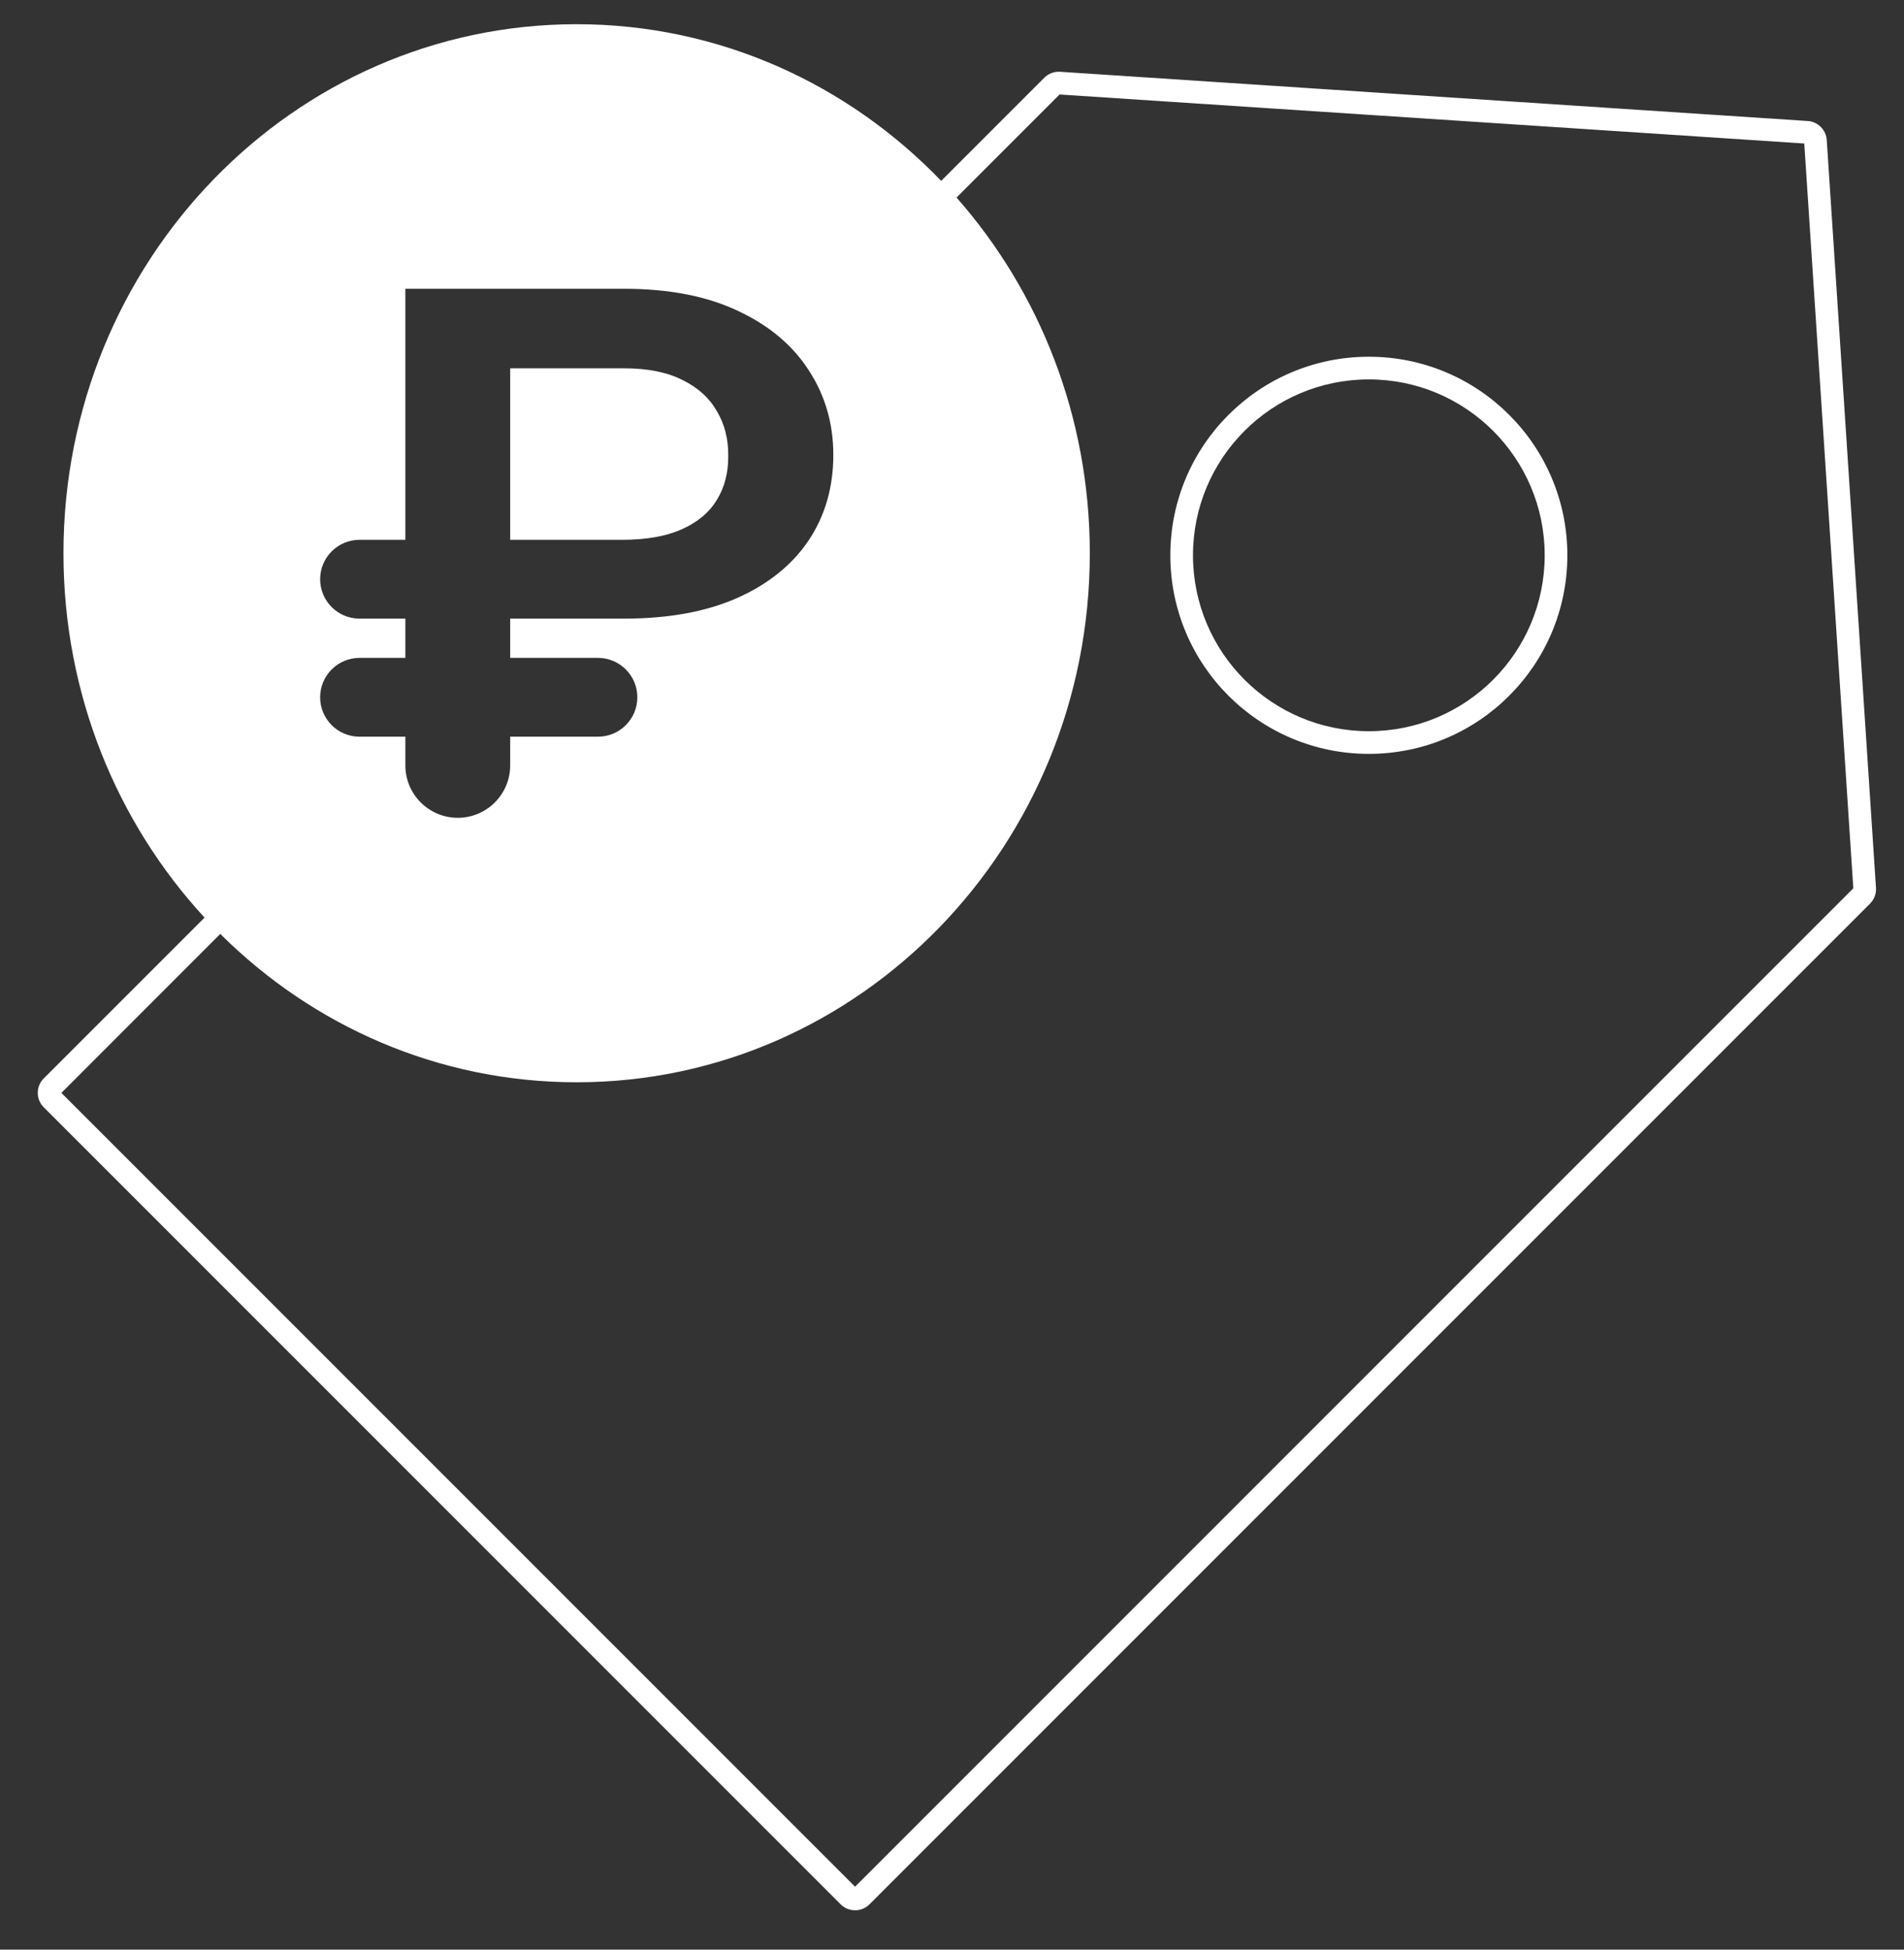
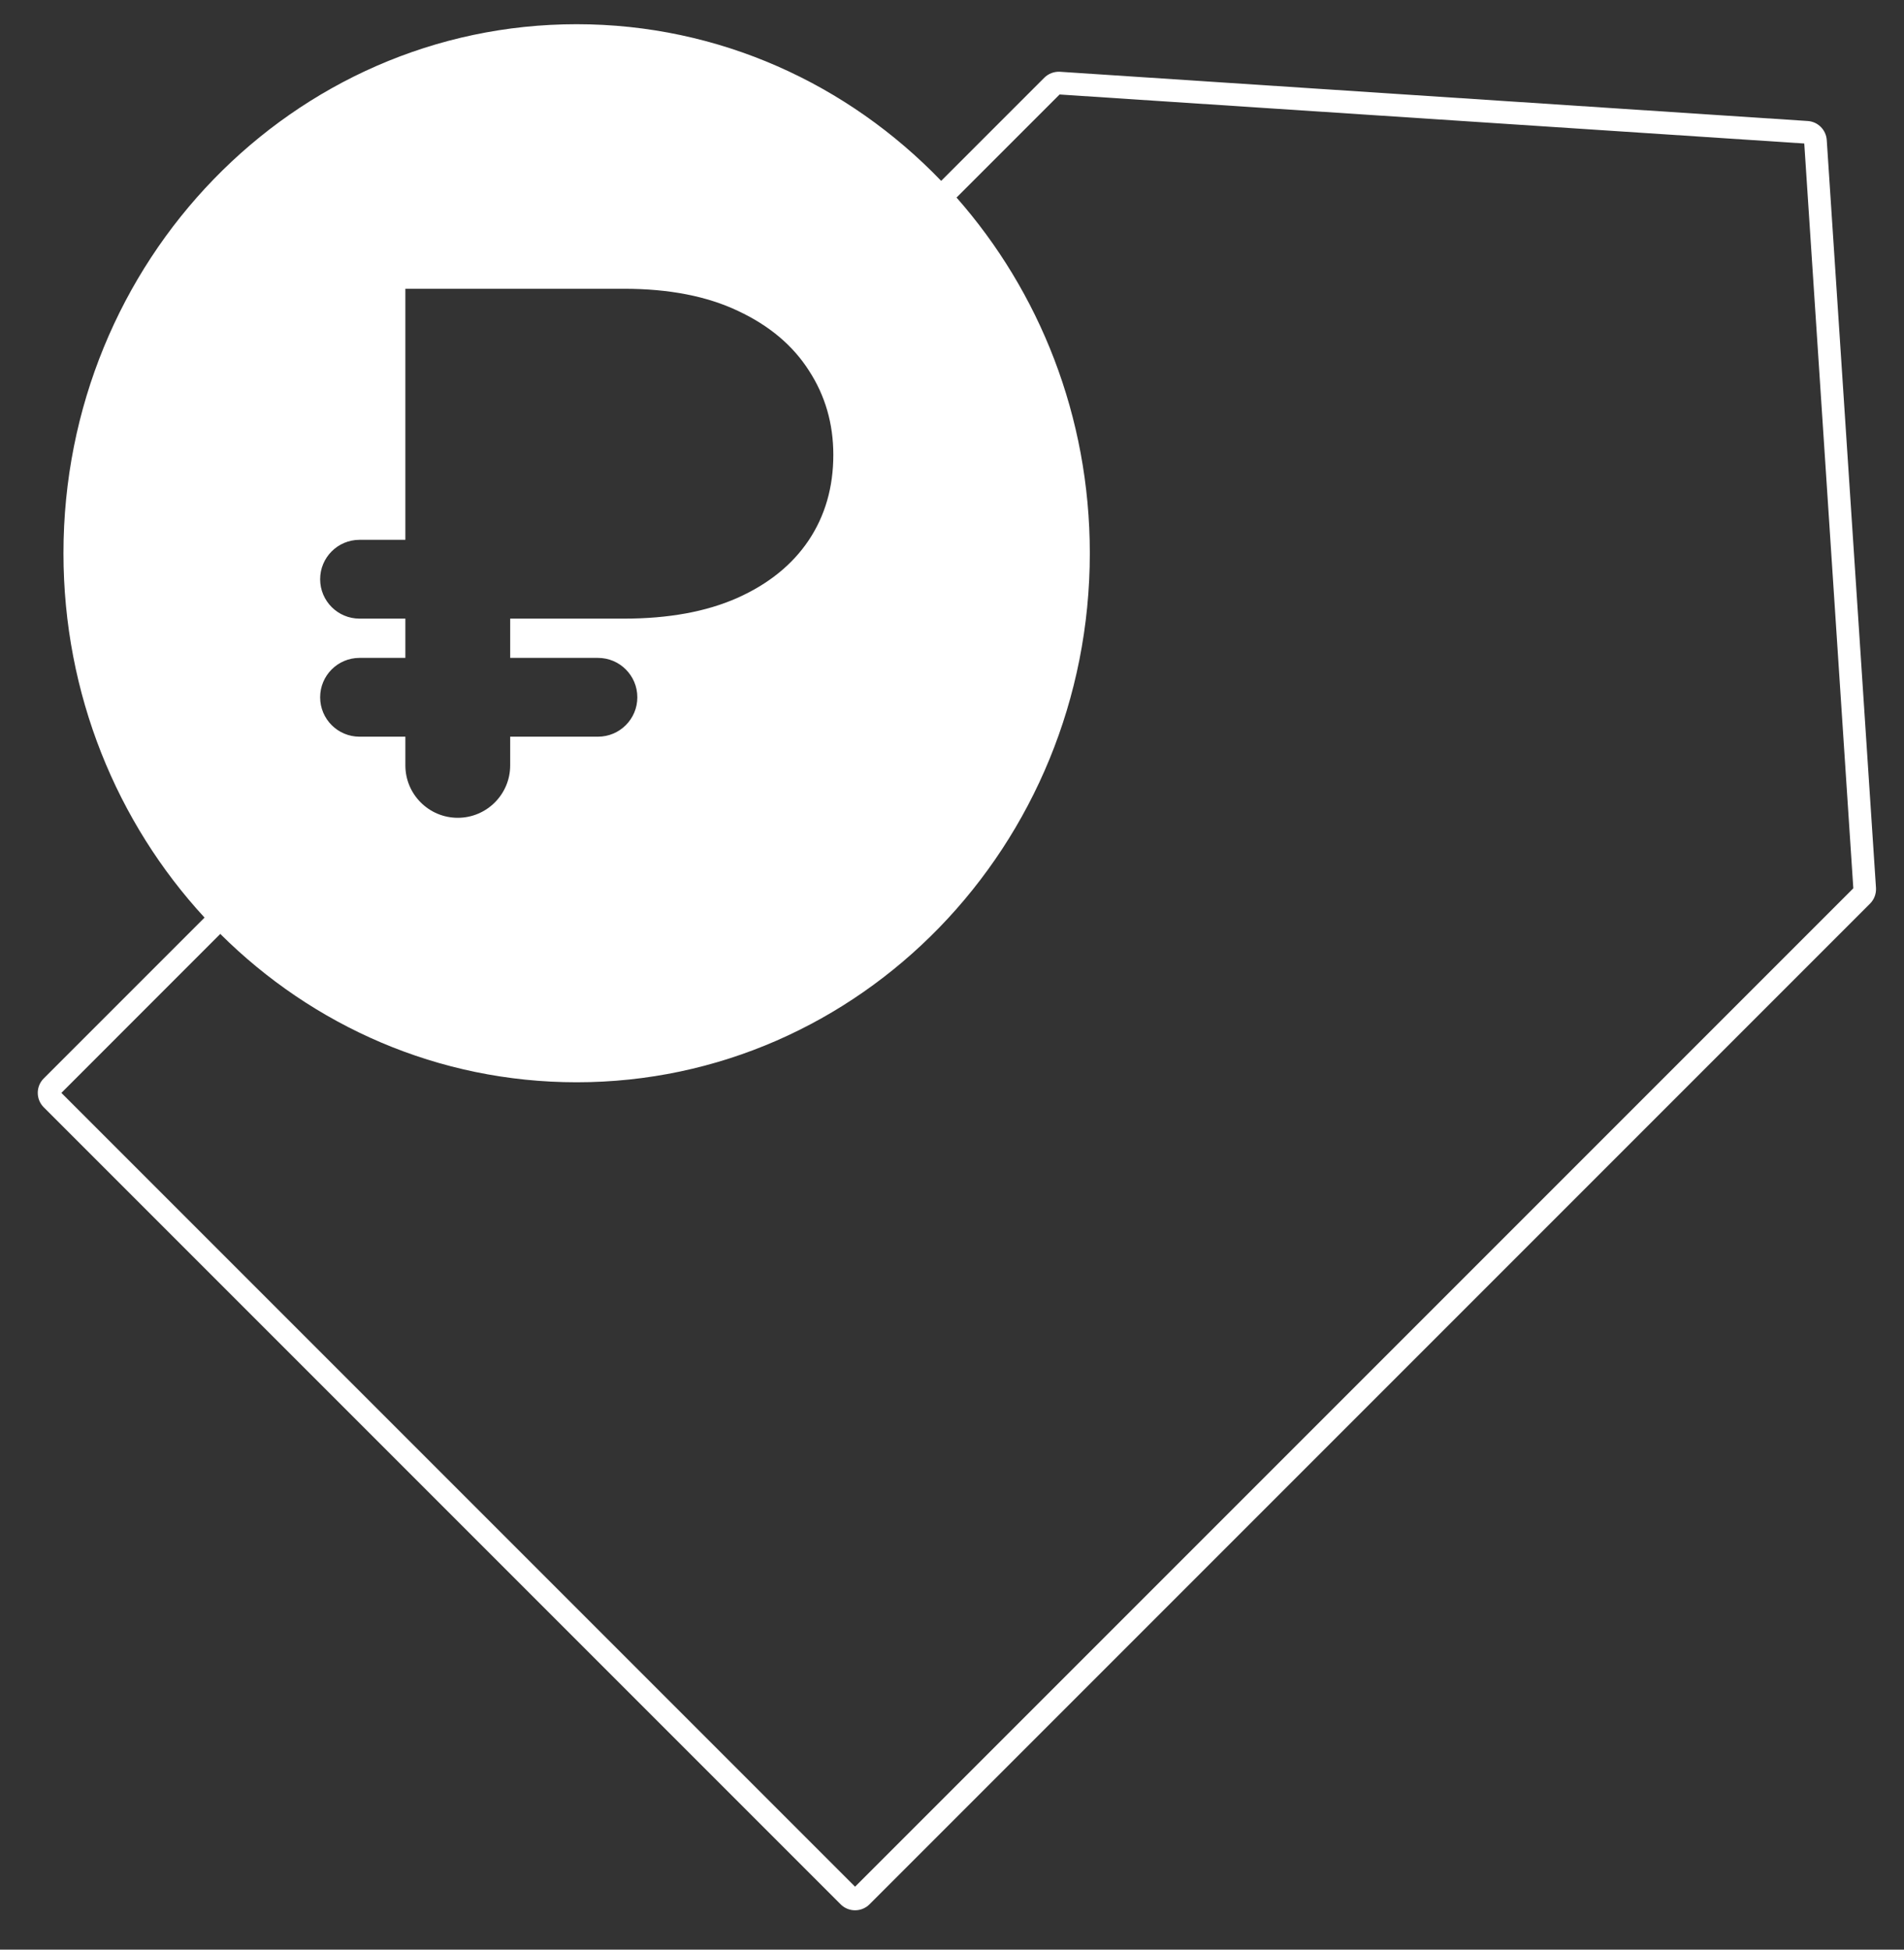
<svg xmlns="http://www.w3.org/2000/svg" width="42" height="43" viewBox="0 0 42 43" fill="none">
  <rect x="0" y="0" width="42" height="43" fill="#333333" stroke="none" />
-   <path fill-rule="evenodd" clip-rule="evenodd" d="M34.574 12.247C34.574 14.666 32.614 16.627 30.195 16.627C27.776 16.627 25.816 14.666 25.816 12.247C25.816 9.829 27.776 7.868 30.195 7.868C32.614 7.868 34.574 9.829 34.574 12.247ZM34.074 12.247C34.074 14.39 32.337 16.127 30.195 16.127C28.052 16.127 26.316 14.39 26.316 12.247C26.316 10.105 28.052 8.368 30.195 8.368C32.337 8.368 34.074 10.105 34.074 12.247Z" fill="white" />
-   <path d="M11.254 11.906H13.715C14.252 11.906 14.694 11.829 15.04 11.673C15.389 11.517 15.648 11.301 15.814 11.023C15.985 10.746 16.068 10.421 16.064 10.049C16.068 9.684 15.985 9.358 15.814 9.069C15.648 8.777 15.394 8.547 15.052 8.38C14.715 8.209 14.286 8.123 13.765 8.123H11.254V11.906Z" fill="white" />
  <path fill-rule="evenodd" clip-rule="evenodd" d="M23.036 1.714L20.761 3.989C18.709 1.856 15.864 0.534 12.72 0.534C6.468 0.534 1.4 5.758 1.4 12.202C1.4 15.316 2.583 18.146 4.512 20.238L0.965 23.785C0.789 23.961 0.789 24.246 0.965 24.422L18.544 42.001C18.719 42.176 19.004 42.176 19.18 42.001L41.251 19.93C41.343 19.838 41.39 19.711 41.382 19.582L40.296 3.089C40.281 2.864 40.102 2.684 39.877 2.669L23.384 1.583C23.254 1.575 23.128 1.623 23.036 1.714ZM12.72 23.87C18.972 23.87 24.04 18.646 24.04 12.202C24.04 9.182 22.927 6.43 21.1 4.357L23.373 2.084L39.8 3.165L40.882 19.592L18.862 41.612L1.354 24.104L4.859 20.598C6.895 22.624 9.666 23.87 12.72 23.87ZM11.254 13.644H13.765C14.744 13.644 15.577 13.492 16.264 13.188C16.951 12.881 17.476 12.457 17.838 11.918C18.201 11.375 18.382 10.746 18.382 10.032C18.382 9.345 18.203 8.725 17.845 8.175C17.491 7.62 16.97 7.181 16.283 6.859C15.596 6.532 14.756 6.369 13.765 6.369H8.942V11.906H7.931C7.451 11.906 7.062 12.295 7.062 12.775C7.062 13.255 7.451 13.644 7.931 13.644H8.942V14.51H7.931C7.451 14.51 7.062 14.899 7.062 15.379C7.062 15.859 7.451 16.248 7.931 16.248H8.942V16.881C8.942 17.519 9.46 18.037 10.098 18.037C10.736 18.037 11.254 17.519 11.254 16.881V16.248H13.19C13.67 16.248 14.059 15.859 14.059 15.379C14.059 14.899 13.67 14.51 13.19 14.51H11.254V13.644Z" fill="white" />
</svg>